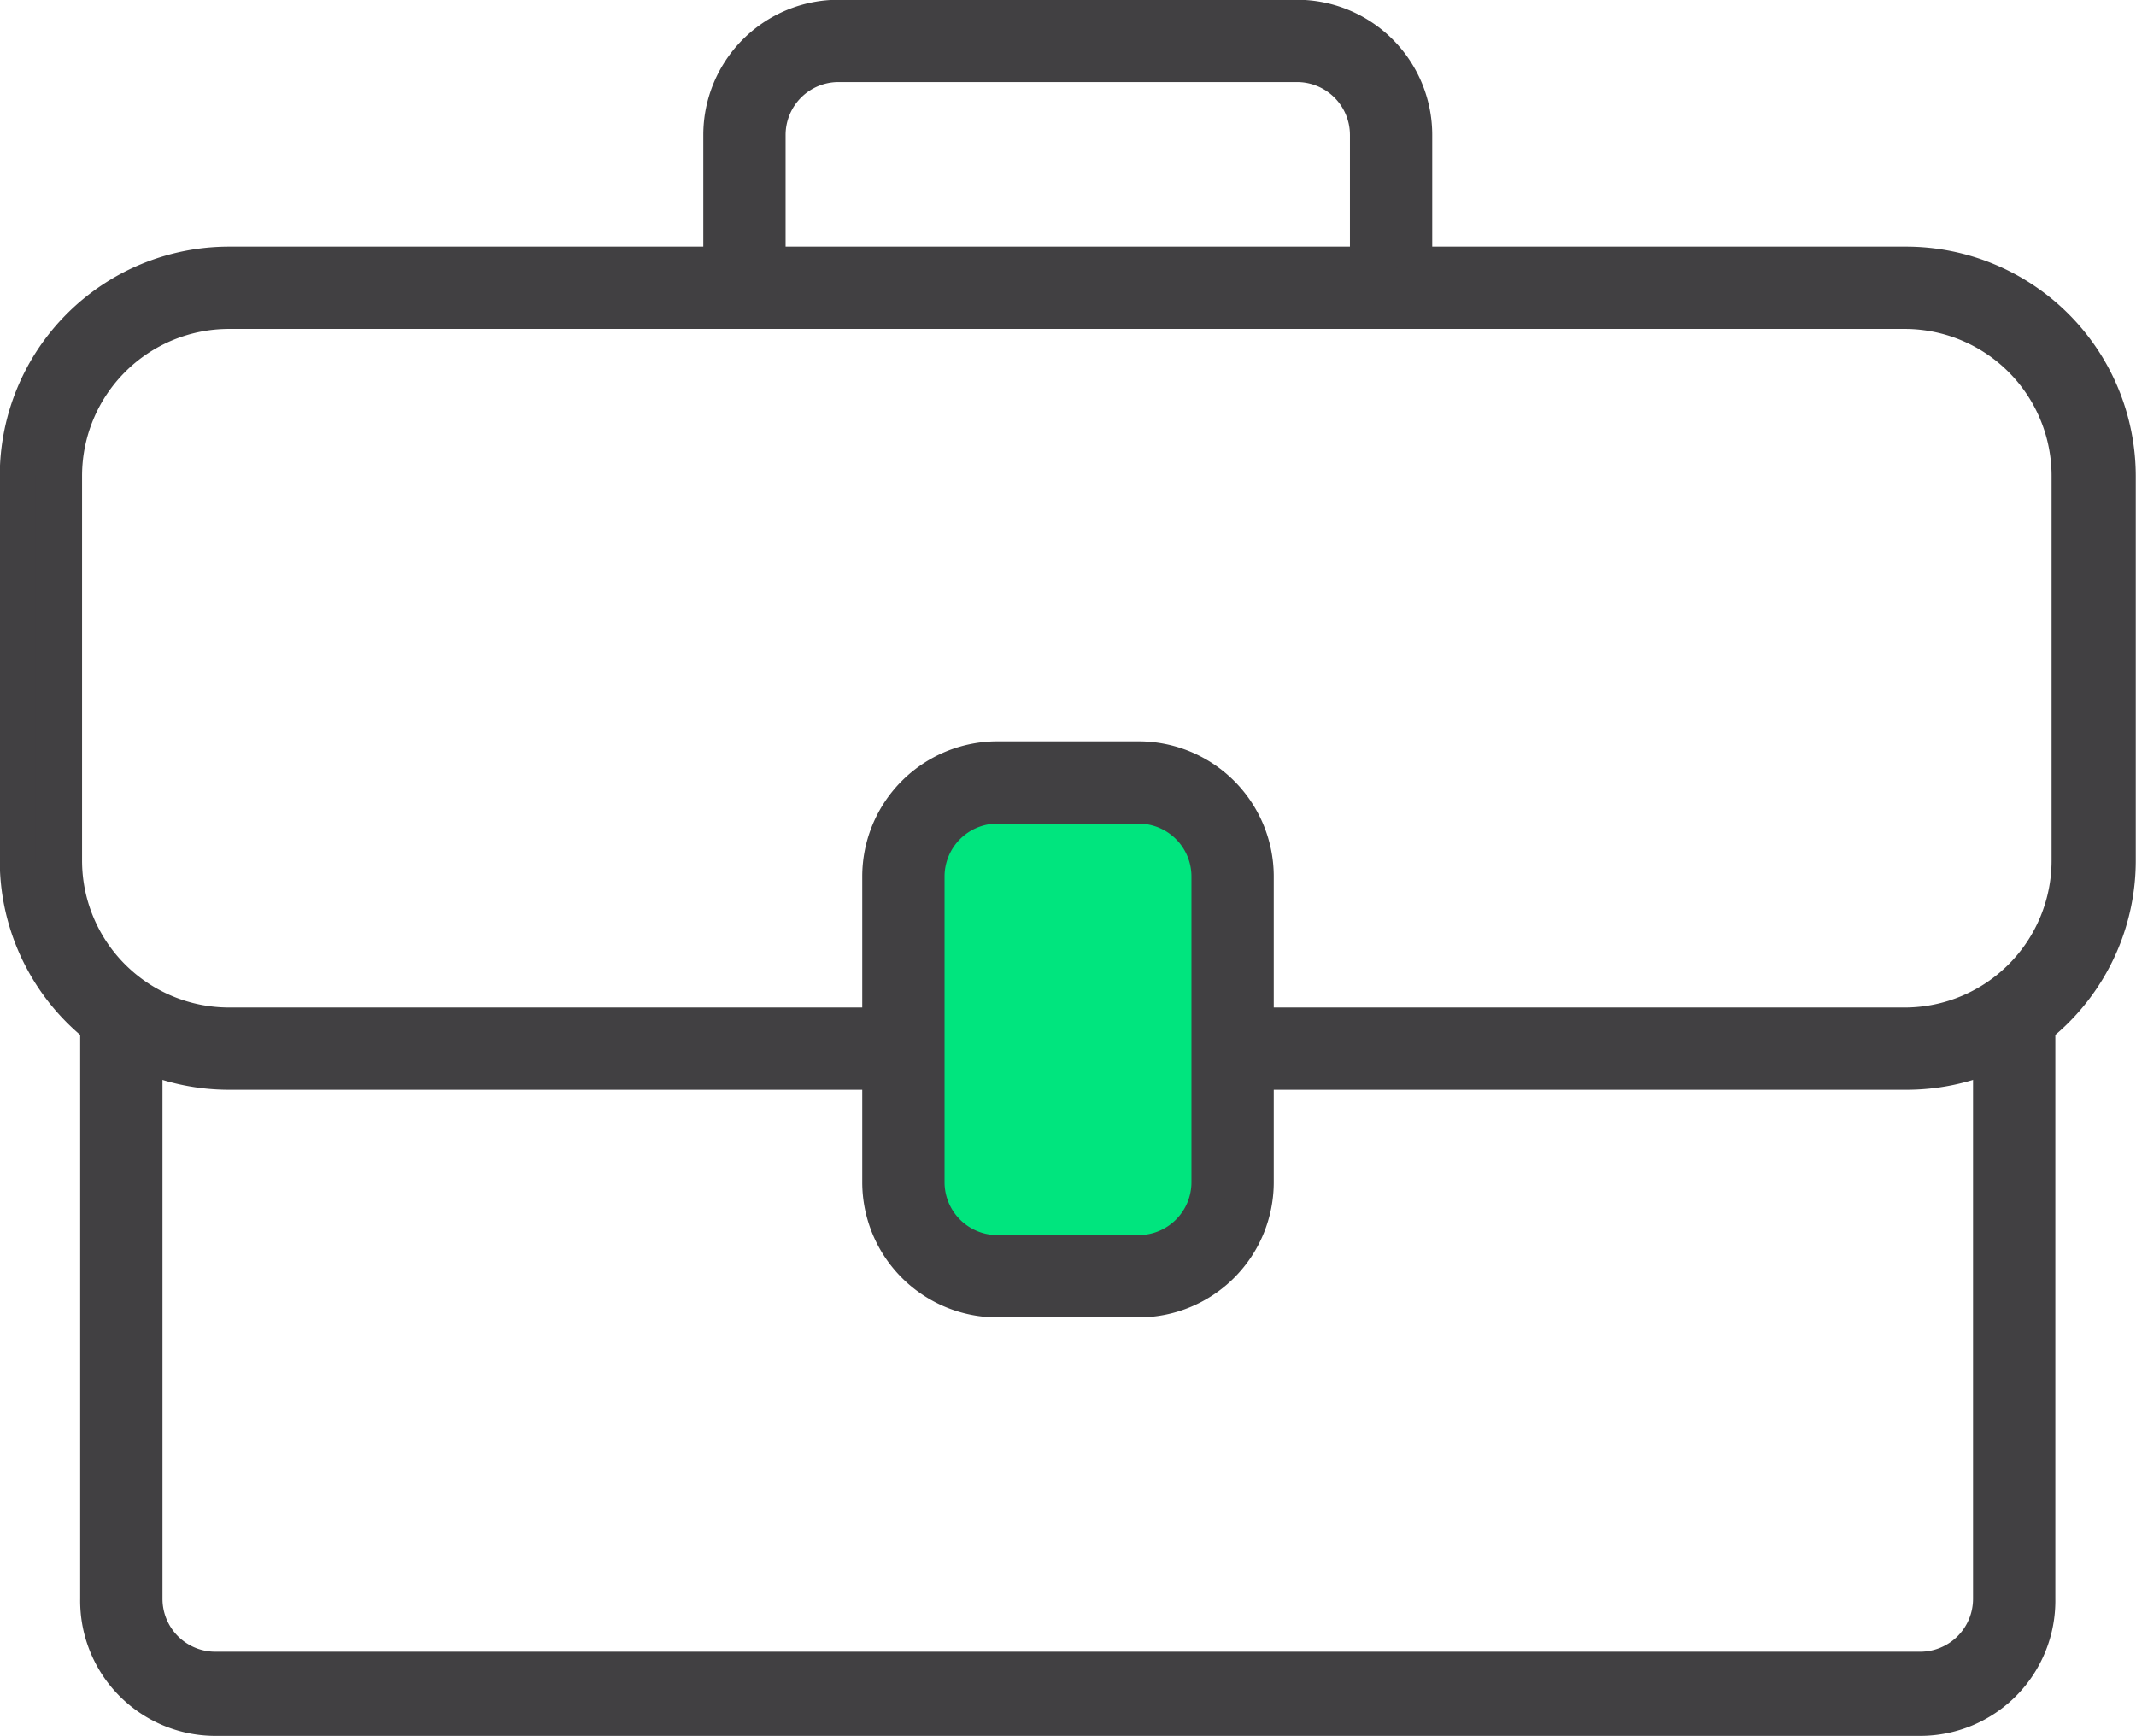
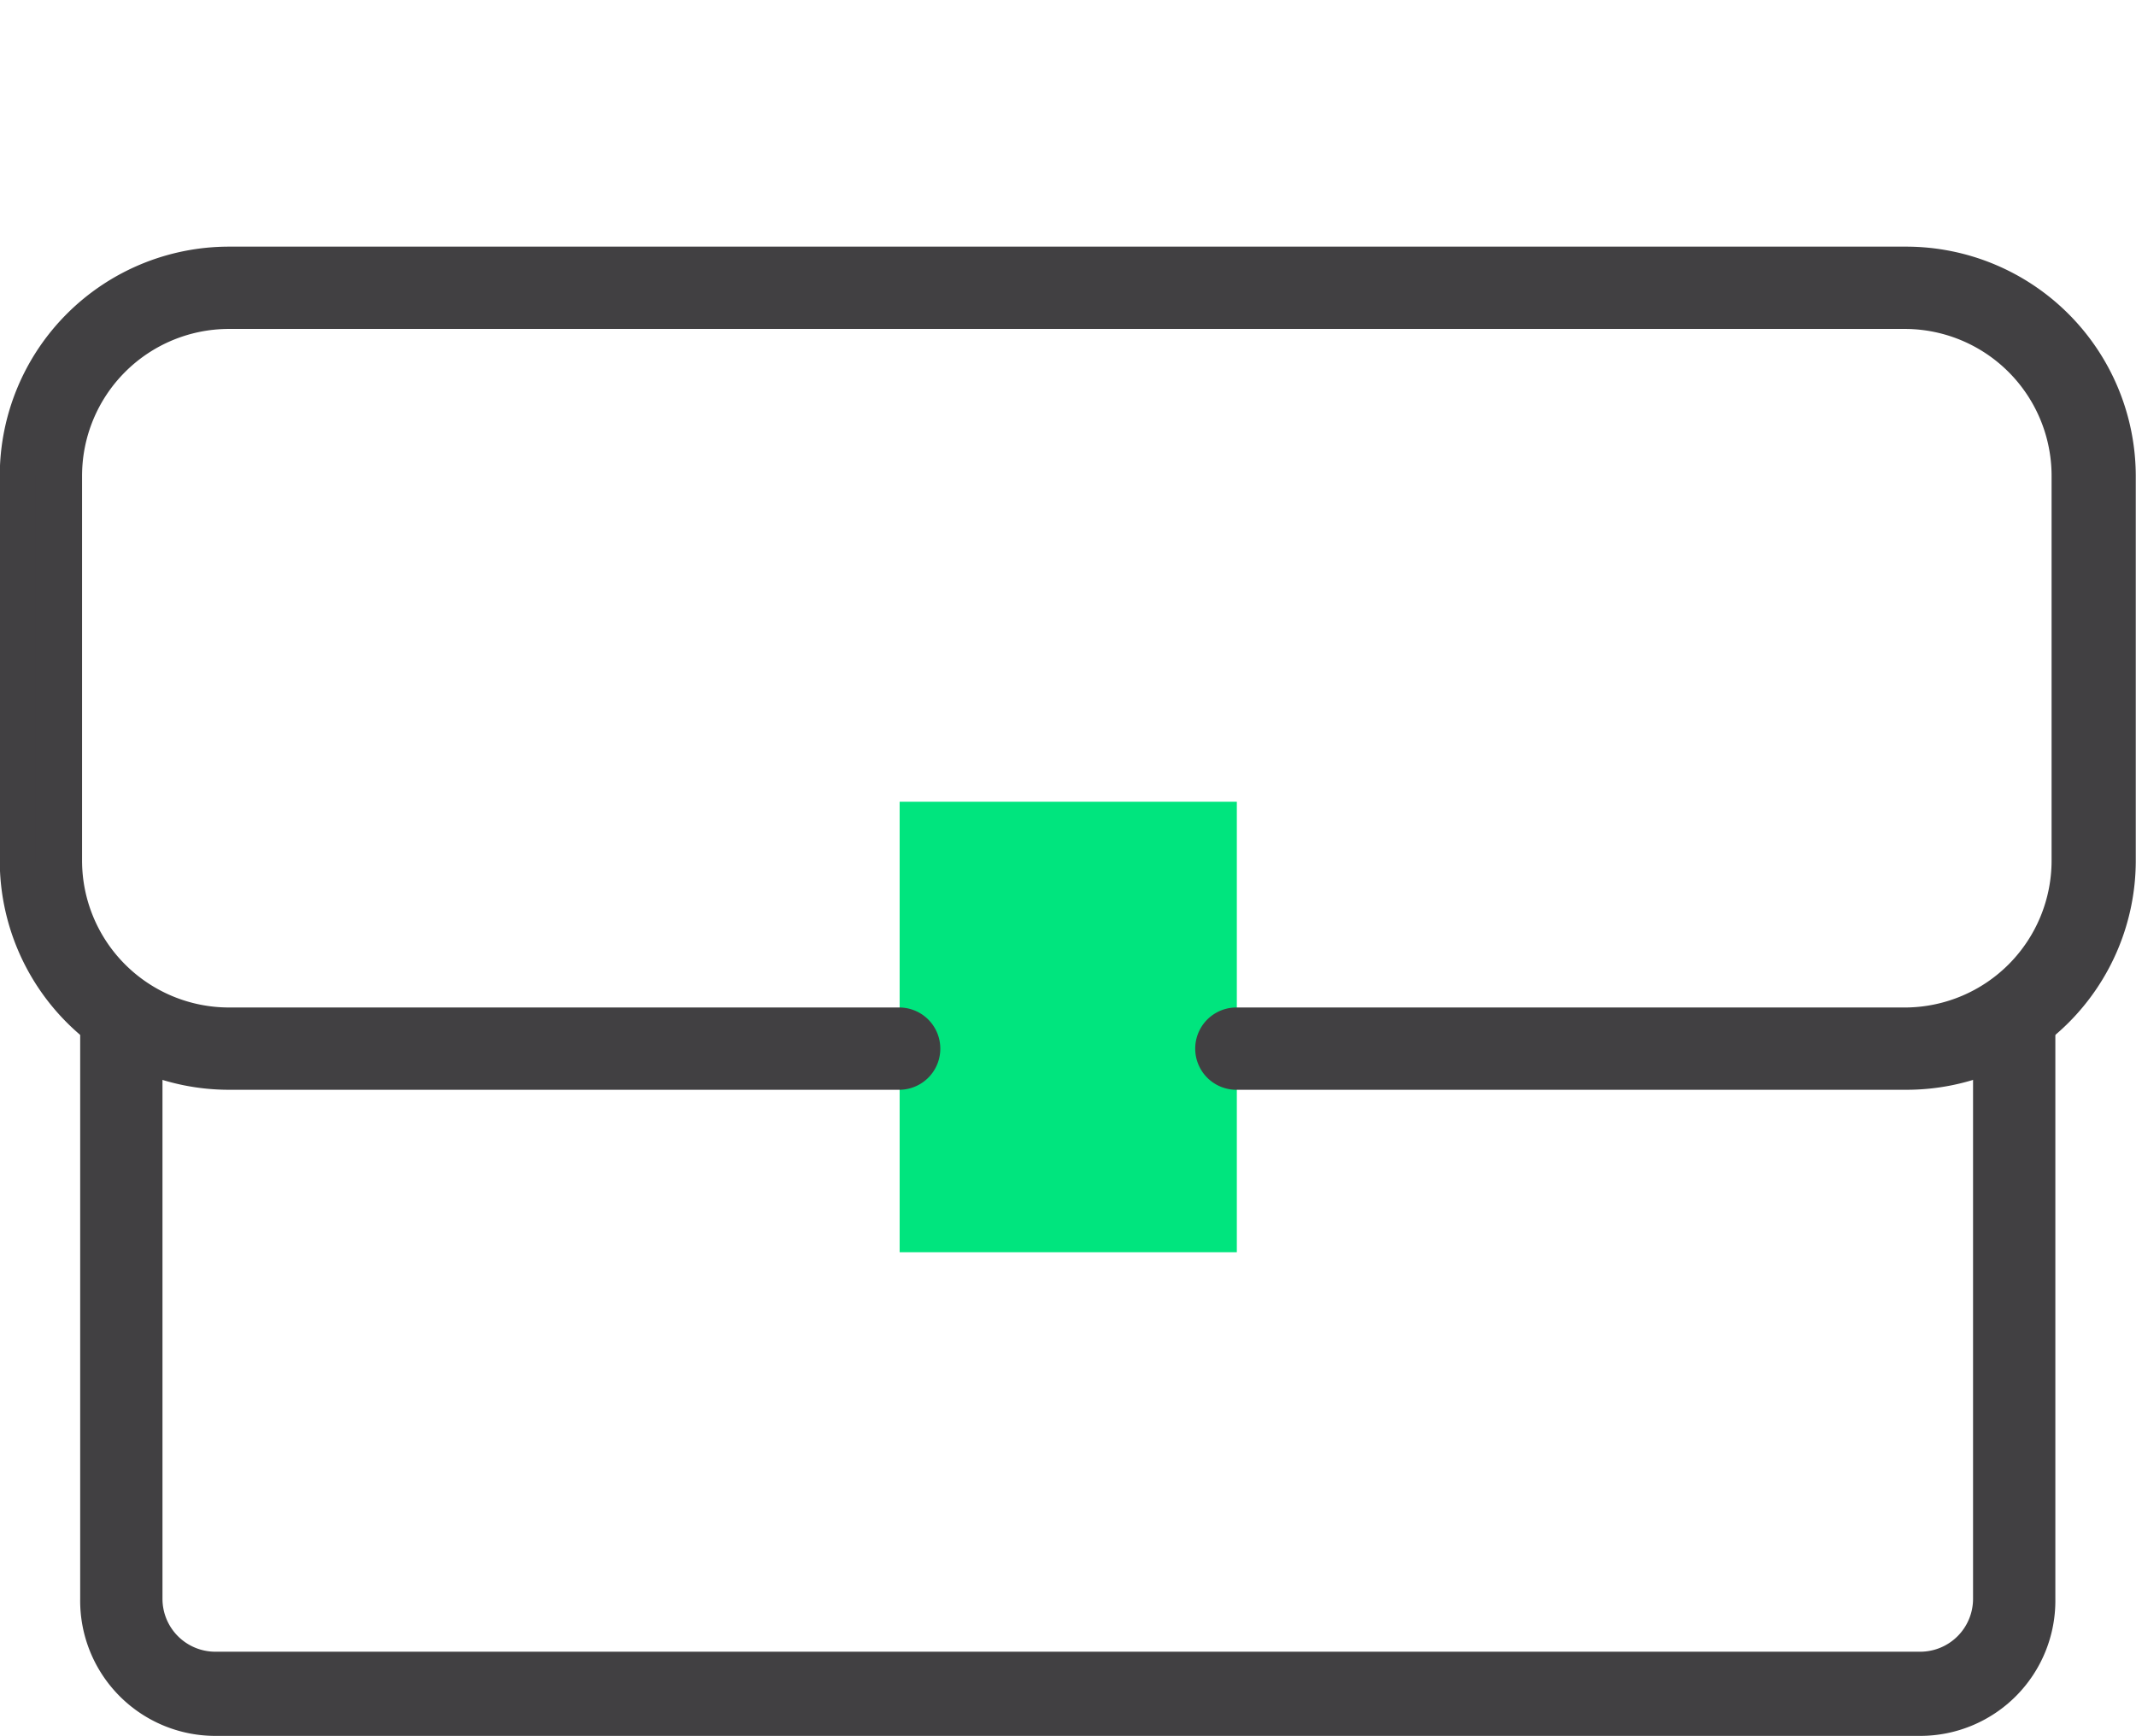
<svg xmlns="http://www.w3.org/2000/svg" viewBox="0 0 45.42 36.92">
  <defs>
    <style>.cls-1{fill:#00e57e;}.cls-2{fill:#414042;stroke:#414042;stroke-miterlimit:10;stroke-width:0.75px;}</style>
  </defs>
  <title>epoint_direct_selling_icon</title>
  <g id="Warstwa_2" data-name="Warstwa 2">
    <g id="Layer_1" data-name="Layer 1">
      <rect class="cls-1" x="19.13" y="17.05" width="7.17" height="9.58" />
      <path class="cls-2" d="M40.54,22.8H26.29a.5.5,0,0,1,0-1H40.54A3.5,3.5,0,0,0,44,18.3V10.12a3.5,3.5,0,0,0-3.5-3.5H4.87a3.5,3.5,0,0,0-3.5,3.5V18.3a3.5,3.5,0,0,0,3.5,3.5H19.12a.5.5,0,0,1,0,1H4.87a4.5,4.5,0,0,1-4.5-4.5V10.12a4.5,4.5,0,0,1,4.5-4.5H40.54a4.51,4.51,0,0,1,4.5,4.5V18.3A4.5,4.5,0,0,1,40.54,22.8Z" />
-       <path class="cls-2" d="M24.21,27.64h-3a2.5,2.5,0,0,1-2.5-2.5v-6.5a2.5,2.5,0,0,1,2.5-2.5h3a2.5,2.5,0,0,1,2.5,2.5v6.5A2.5,2.5,0,0,1,24.21,27.64Zm-3-10.5a1.5,1.5,0,0,0-1.5,1.5v6.5a1.5,1.5,0,0,0,1.5,1.5h3a1.5,1.5,0,0,0,1.5-1.5v-6.5a1.5,1.5,0,0,0-1.5-1.5Z" />
      <path class="cls-2" d="M40.83,36.54H4.58A2.5,2.5,0,0,1,2.08,34V21.79a.5.5,0,1,1,1,0V34a1.5,1.5,0,0,0,1.5,1.5H40.83a1.5,1.5,0,0,0,1.5-1.5V21.69a.5.5,0,1,1,1,0V34A2.5,2.5,0,0,1,40.83,36.54Z" />
-       <path class="cls-2" d="M29.58,6.19a.5.5,0,0,1-.5-.5V2.87a1.5,1.5,0,0,0-1.5-1.5H17.83a1.5,1.5,0,0,0-1.5,1.5V5.69a.5.5,0,0,1-1,0V2.87a2.5,2.5,0,0,1,2.5-2.5h9.75a2.5,2.5,0,0,1,2.5,2.5V5.69A.5.5,0,0,1,29.58,6.19Z" />
    </g>
  </g>
</svg>